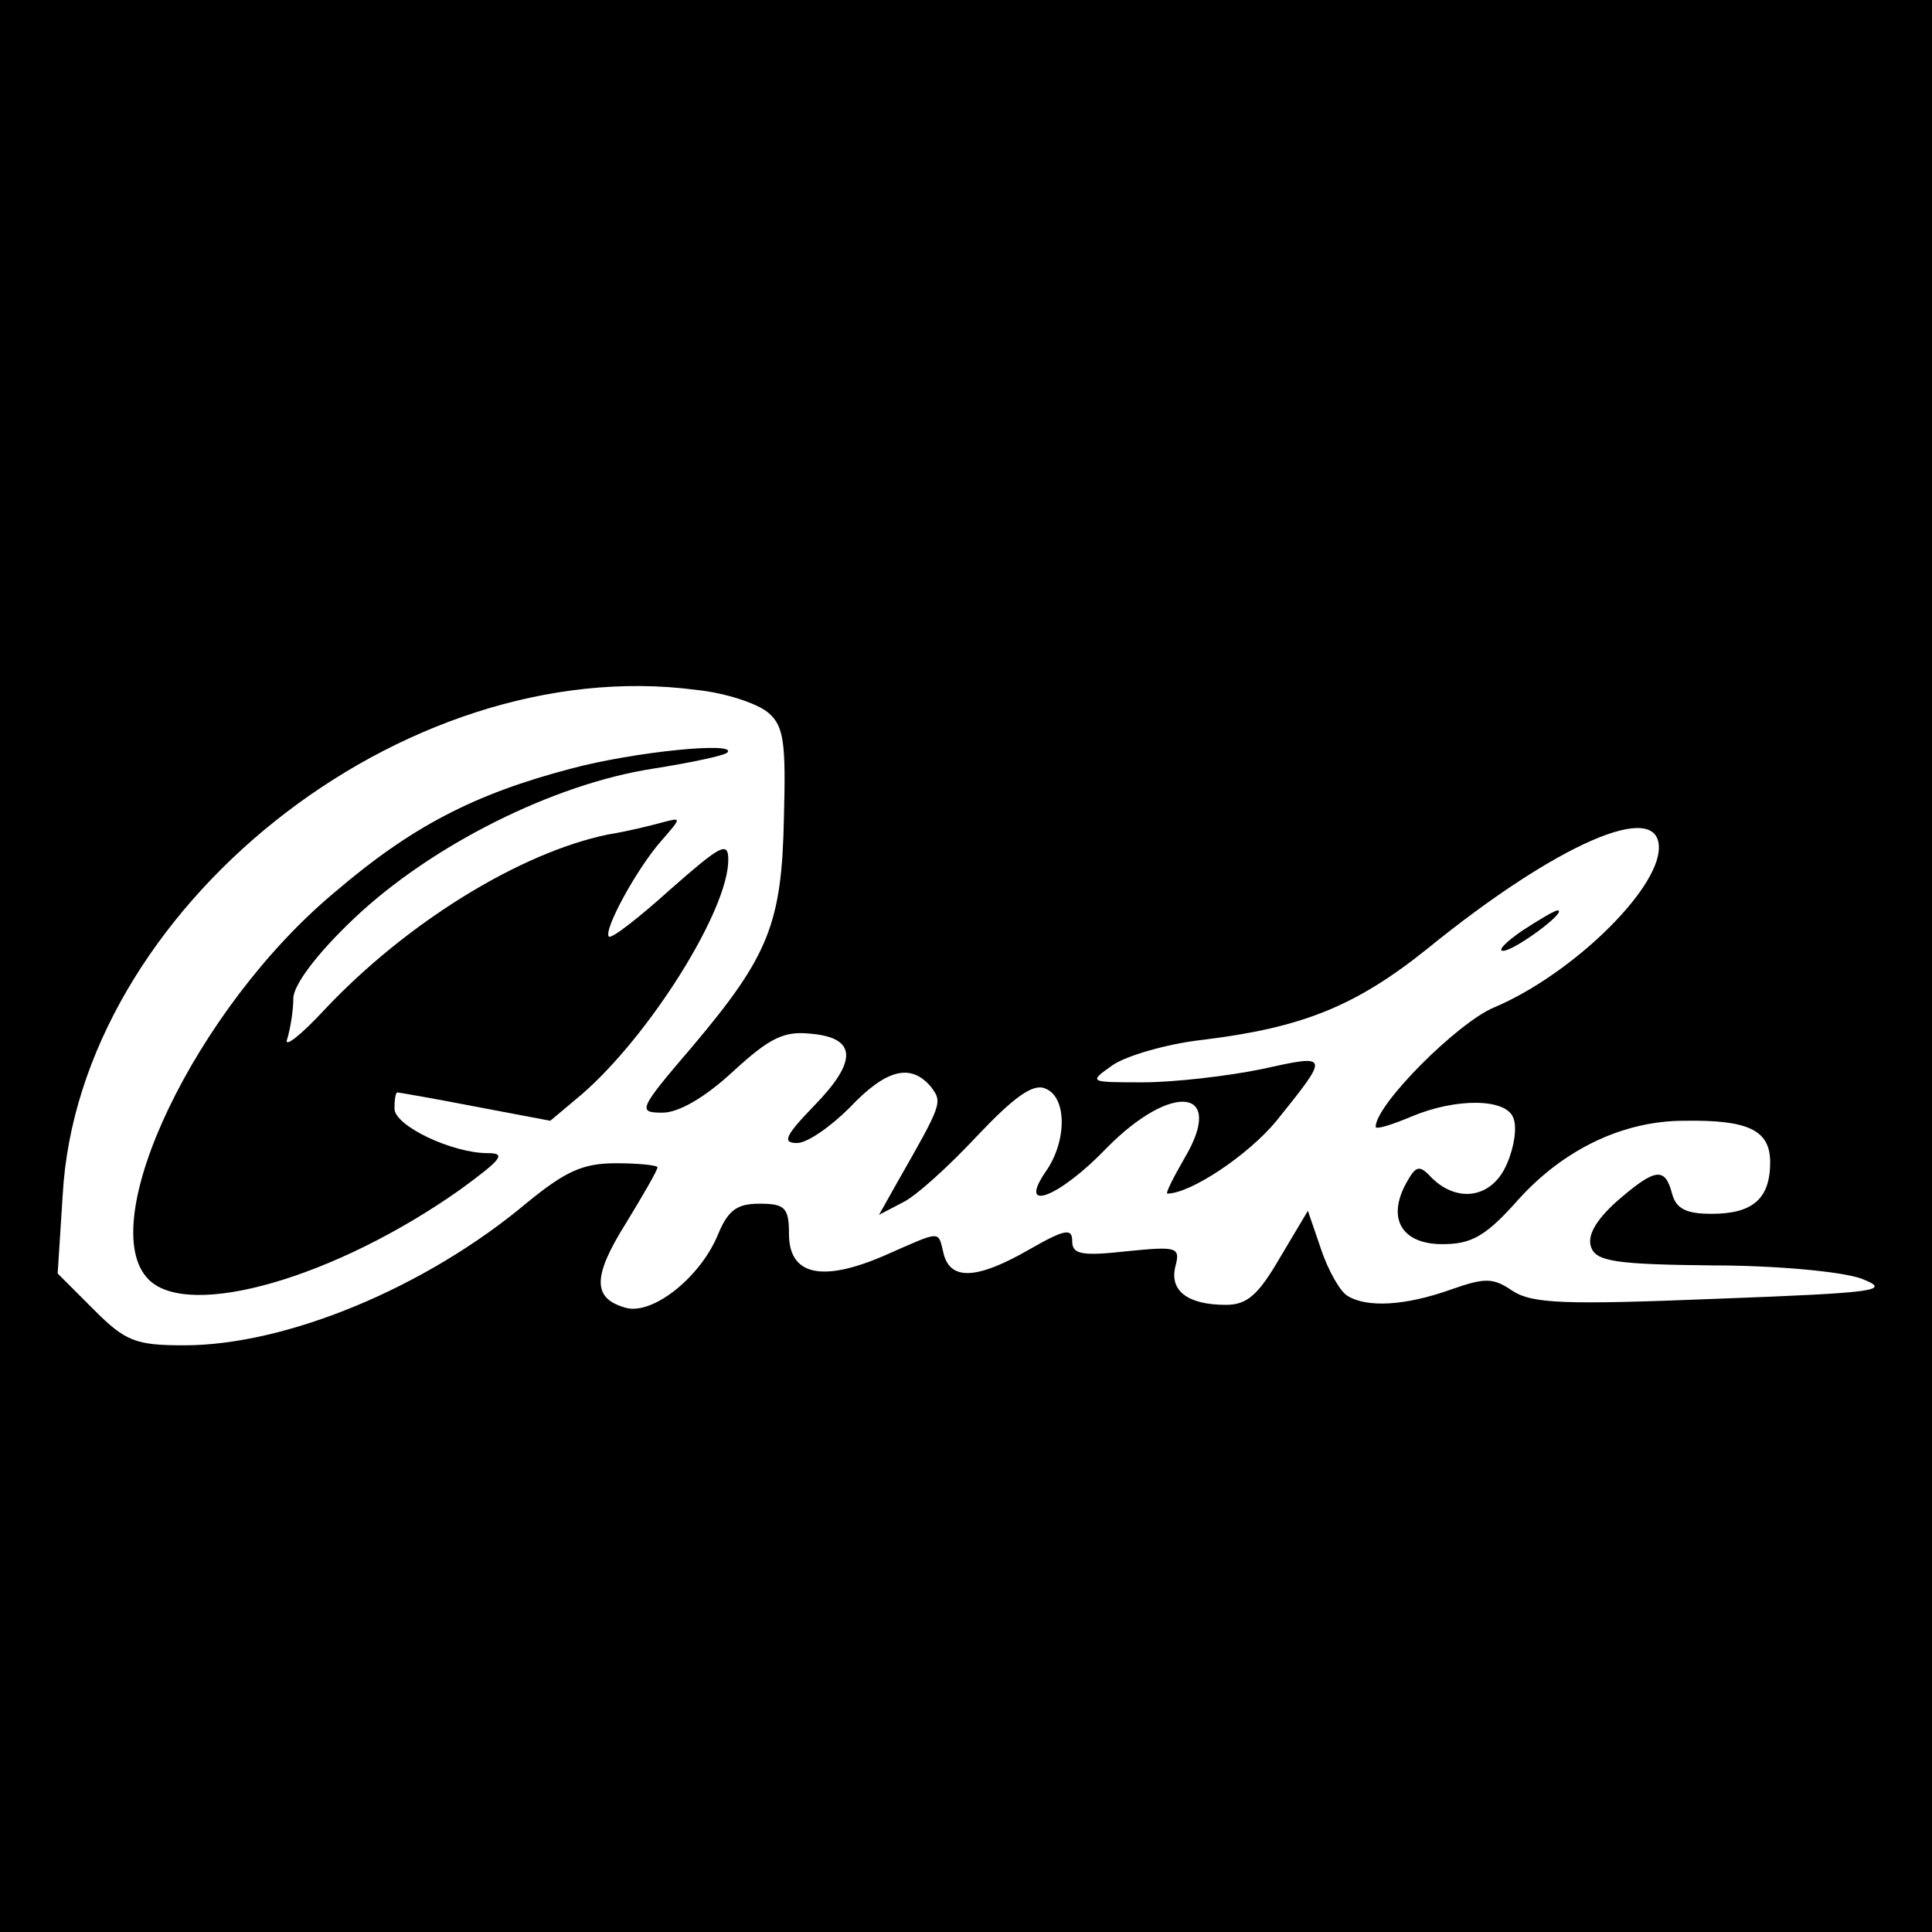
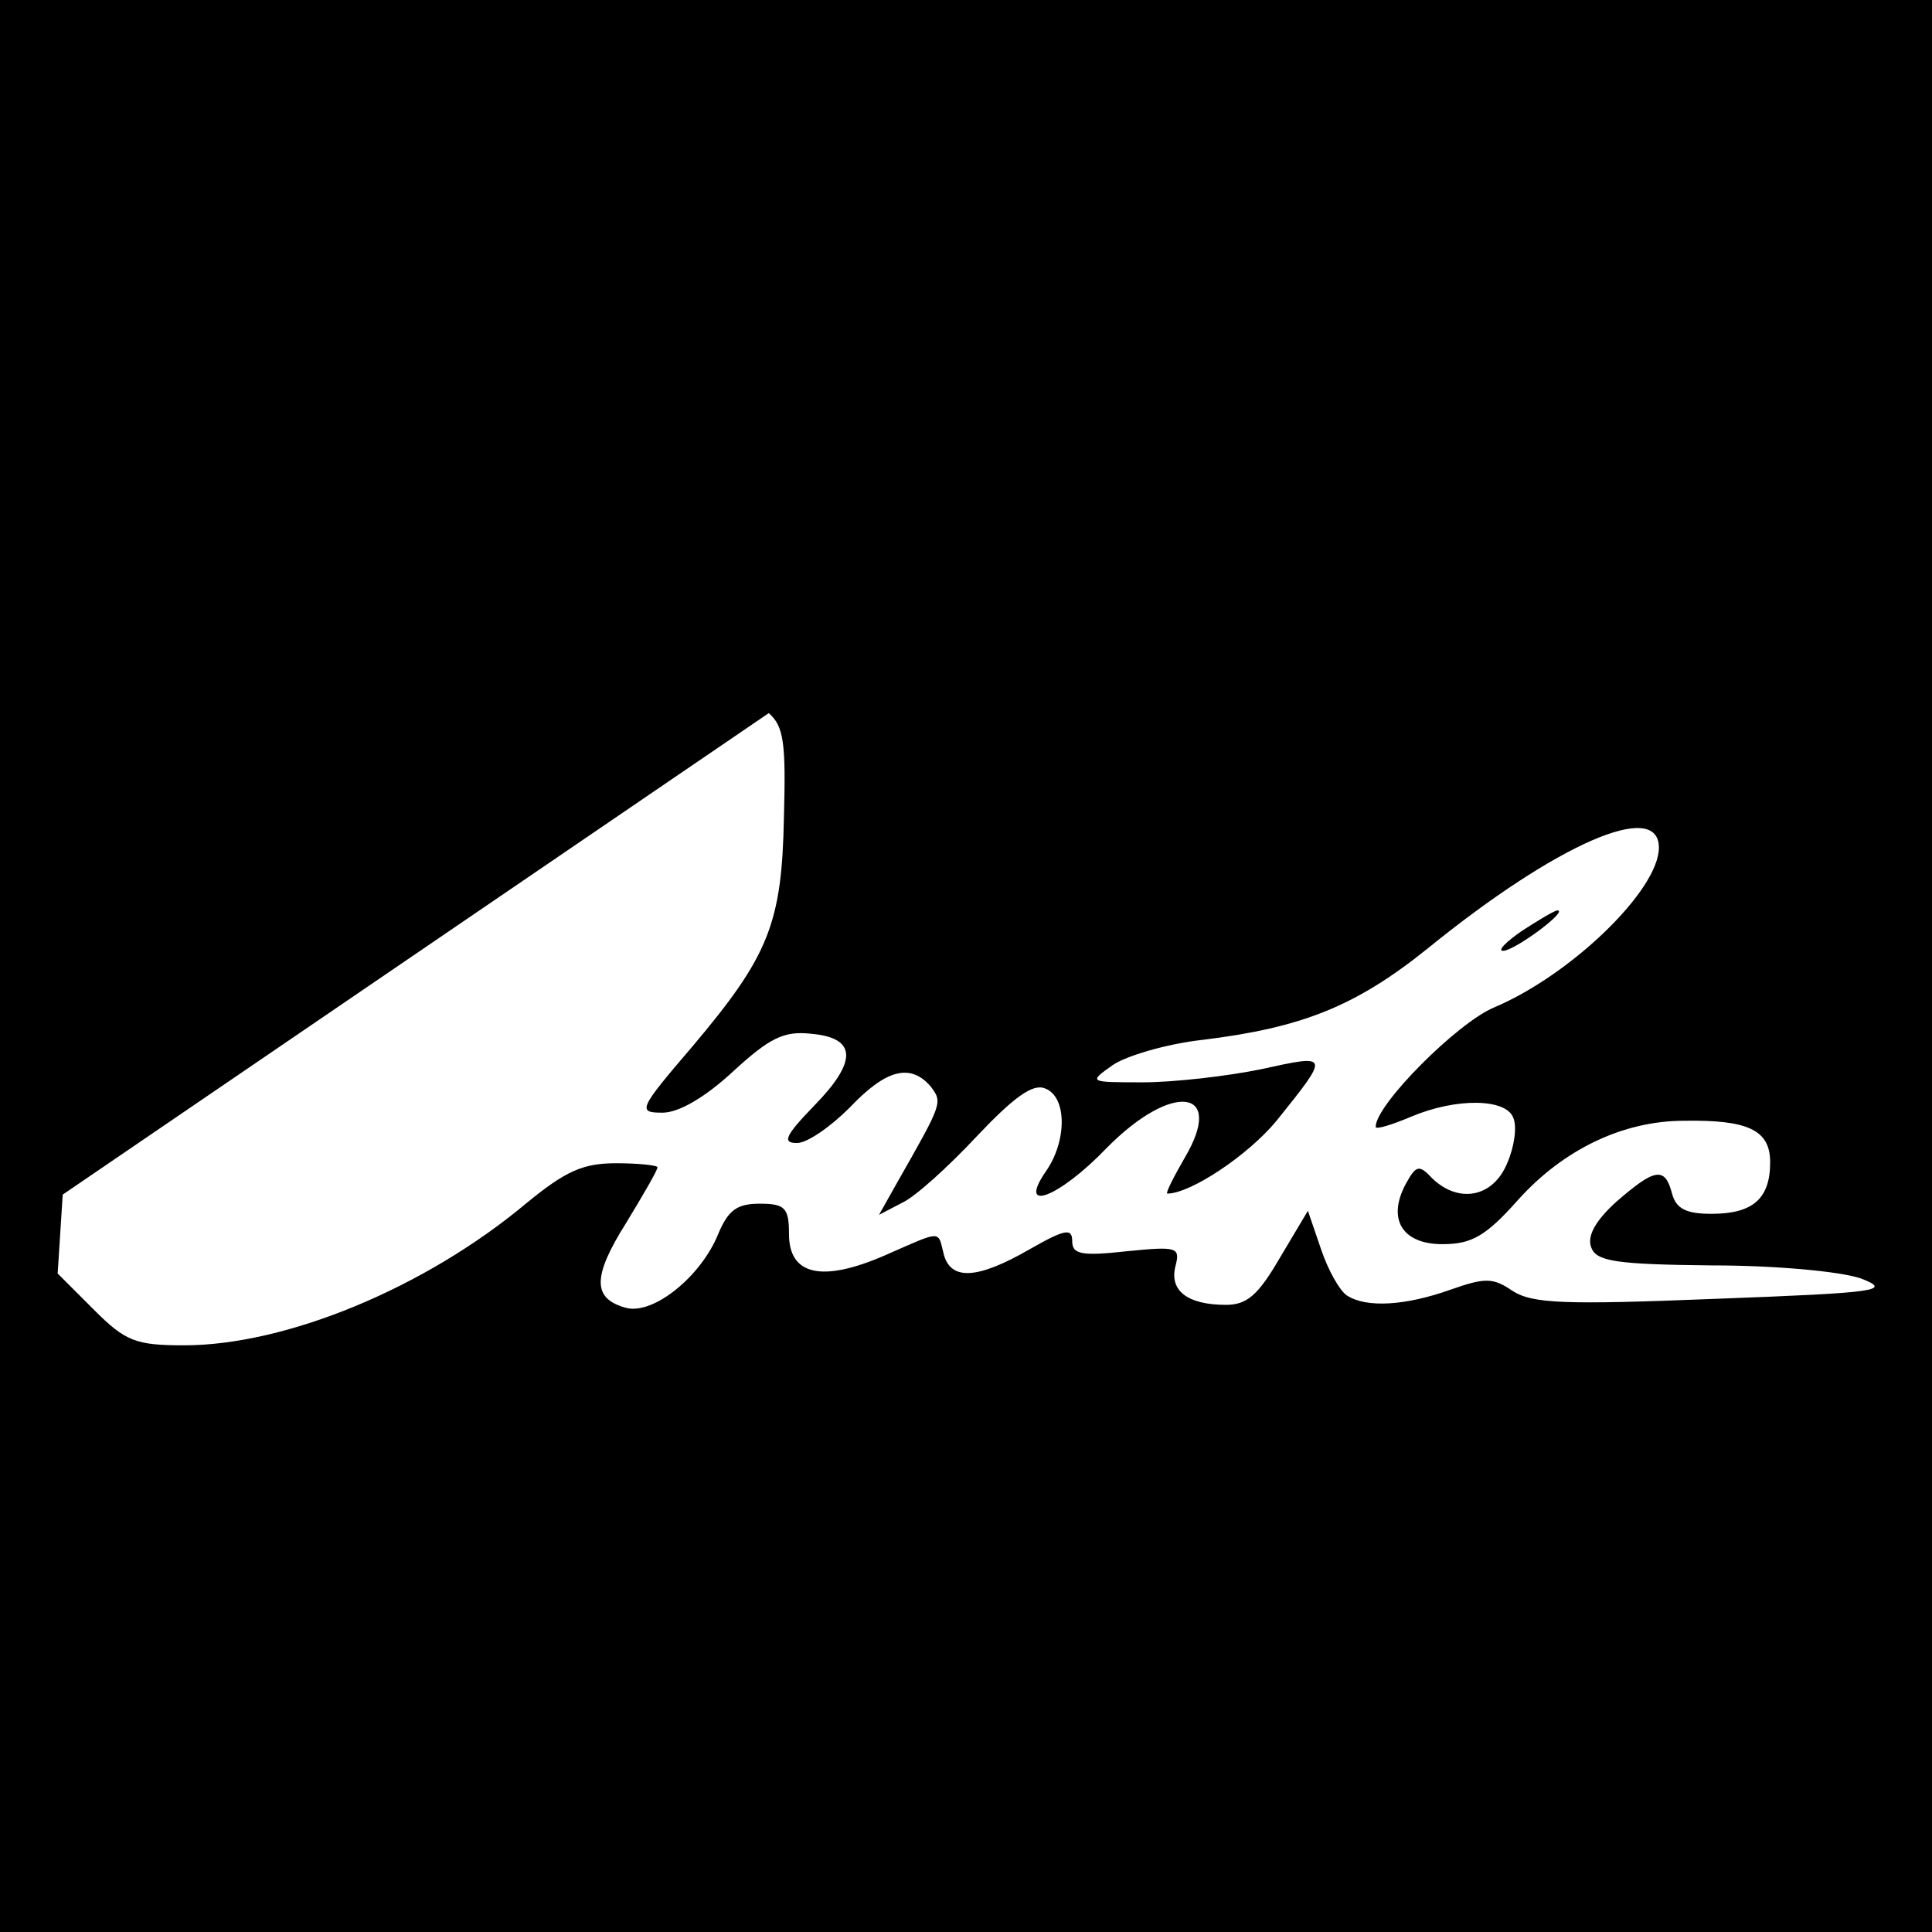
<svg xmlns="http://www.w3.org/2000/svg" version="1.0" width="191pt" height="191pt" viewBox="0 0 191 191" preserveAspectRatio="xMidYMid meet">
  <g transform="translate(0,191) scale(0.1,-0.1)" fill="#000000" stroke="none">
-     <path d="M0 955 l0 -955 955 0 955 0 0 955 0 955 -955 0 -955 0 0 -955z m760 250 c15 -13 17 -30 15 -103 -2 -105 -15 -137 -90 -226 -54 -63 -55 -66 -30 -66 16 0 42 15 70 41 36 33 50 40 77 37 45 -4 46 -27 3 -71 -29 -30 -32 -37 -17 -37 10 0 33 16 52 35 36 38 60 44 80 21 12 -16 12 -16 -33 -95 l-18 -32 23 12 c13 6 46 36 74 66 36 38 55 52 67 47 22 -8 22 -52 1 -82 -29 -42 13 -26 60 23 65 66 118 59 77 -10 -11 -19 -19 -35 -17 -35 23 0 80 38 108 72 53 66 53 66 -15 51 -34 -7 -87 -13 -117 -13 -54 0 -54 0 -30 17 13 9 53 21 89 25 98 12 151 33 222 90 128 104 229 148 229 100 0 -42 -87 -126 -163 -158 -36 -15 -117 -96 -117 -118 0 -3 16 2 35 10 45 19 94 18 101 -1 4 -9 1 -29 -6 -45 -14 -34 -48 -40 -74 -15 -13 14 -16 13 -26 -5 -19 -35 -4 -60 36 -60 29 0 43 8 75 44 45 50 104 78 164 78 63 1 85 -9 85 -41 0 -36 -17 -51 -58 -51 -25 0 -35 5 -39 20 -7 27 -17 25 -55 -8 -21 -19 -29 -34 -25 -45 5 -14 24 -17 119 -18 64 0 128 -6 148 -13 31 -12 17 -14 -143 -20 -150 -6 -182 -5 -202 8 -19 13 -27 13 -61 1 -45 -16 -83 -18 -102 -6 -7 4 -19 25 -26 46 l-13 38 -28 -47 c-21 -36 -32 -46 -53 -46 -38 0 -56 14 -50 38 5 19 2 20 -48 15 -45 -5 -54 -3 -54 10 0 13 -7 12 -42 -8 -52 -30 -78 -31 -85 -5 -6 24 -1 24 -58 -1 -62 -27 -95 -20 -95 21 0 26 -4 30 -29 30 -22 0 -31 -6 -41 -30 -17 -42 -64 -80 -91 -73 -33 9 -34 30 0 84 17 28 31 52 31 55 0 2 -19 4 -41 4 -33 0 -50 -8 -88 -39 -100 -84 -238 -141 -339 -141 -48 0 -58 4 -89 35 l-36 36 5 78 c16 282 336 537 626 499 30 -3 62 -14 72 -23z" />
-     <path d="M564 1150 c-95 -25 -157 -57 -233 -122 -138 -115 -239 -328 -184 -383 40 -40 185 2 308 89 41 30 46 36 27 36 -35 0 -92 27 -92 44 0 9 1 16 3 16 1 0 36 -6 77 -14 l74 -14 31 26 c67 58 145 182 145 232 0 19 -8 14 -57 -29 -31 -28 -58 -49 -61 -47 -6 6 28 68 52 95 20 23 20 23 1 18 -11 -3 -35 -9 -54 -12 -87 -18 -199 -87 -280 -173 -24 -26 -41 -39 -37 -29 3 10 6 28 6 40 0 13 23 44 60 79 77 73 198 133 295 148 38 6 71 13 74 16 11 11 -92 1 -155 -16z" />
+     <path d="M0 955 l0 -955 955 0 955 0 0 955 0 955 -955 0 -955 0 0 -955z m760 250 c15 -13 17 -30 15 -103 -2 -105 -15 -137 -90 -226 -54 -63 -55 -66 -30 -66 16 0 42 15 70 41 36 33 50 40 77 37 45 -4 46 -27 3 -71 -29 -30 -32 -37 -17 -37 10 0 33 16 52 35 36 38 60 44 80 21 12 -16 12 -16 -33 -95 l-18 -32 23 12 c13 6 46 36 74 66 36 38 55 52 67 47 22 -8 22 -52 1 -82 -29 -42 13 -26 60 23 65 66 118 59 77 -10 -11 -19 -19 -35 -17 -35 23 0 80 38 108 72 53 66 53 66 -15 51 -34 -7 -87 -13 -117 -13 -54 0 -54 0 -30 17 13 9 53 21 89 25 98 12 151 33 222 90 128 104 229 148 229 100 0 -42 -87 -126 -163 -158 -36 -15 -117 -96 -117 -118 0 -3 16 2 35 10 45 19 94 18 101 -1 4 -9 1 -29 -6 -45 -14 -34 -48 -40 -74 -15 -13 14 -16 13 -26 -5 -19 -35 -4 -60 36 -60 29 0 43 8 75 44 45 50 104 78 164 78 63 1 85 -9 85 -41 0 -36 -17 -51 -58 -51 -25 0 -35 5 -39 20 -7 27 -17 25 -55 -8 -21 -19 -29 -34 -25 -45 5 -14 24 -17 119 -18 64 0 128 -6 148 -13 31 -12 17 -14 -143 -20 -150 -6 -182 -5 -202 8 -19 13 -27 13 -61 1 -45 -16 -83 -18 -102 -6 -7 4 -19 25 -26 46 l-13 38 -28 -47 c-21 -36 -32 -46 -53 -46 -38 0 -56 14 -50 38 5 19 2 20 -48 15 -45 -5 -54 -3 -54 10 0 13 -7 12 -42 -8 -52 -30 -78 -31 -85 -5 -6 24 -1 24 -58 -1 -62 -27 -95 -20 -95 21 0 26 -4 30 -29 30 -22 0 -31 -6 -41 -30 -17 -42 -64 -80 -91 -73 -33 9 -34 30 0 84 17 28 31 52 31 55 0 2 -19 4 -41 4 -33 0 -50 -8 -88 -39 -100 -84 -238 -141 -339 -141 -48 0 -58 4 -89 35 l-36 36 5 78 z" />
    <path d="M1505 990 c-16 -11 -25 -20 -19 -20 11 0 64 39 54 40 -3 0 -18 -9 -35 -20z" />
  </g>
</svg>